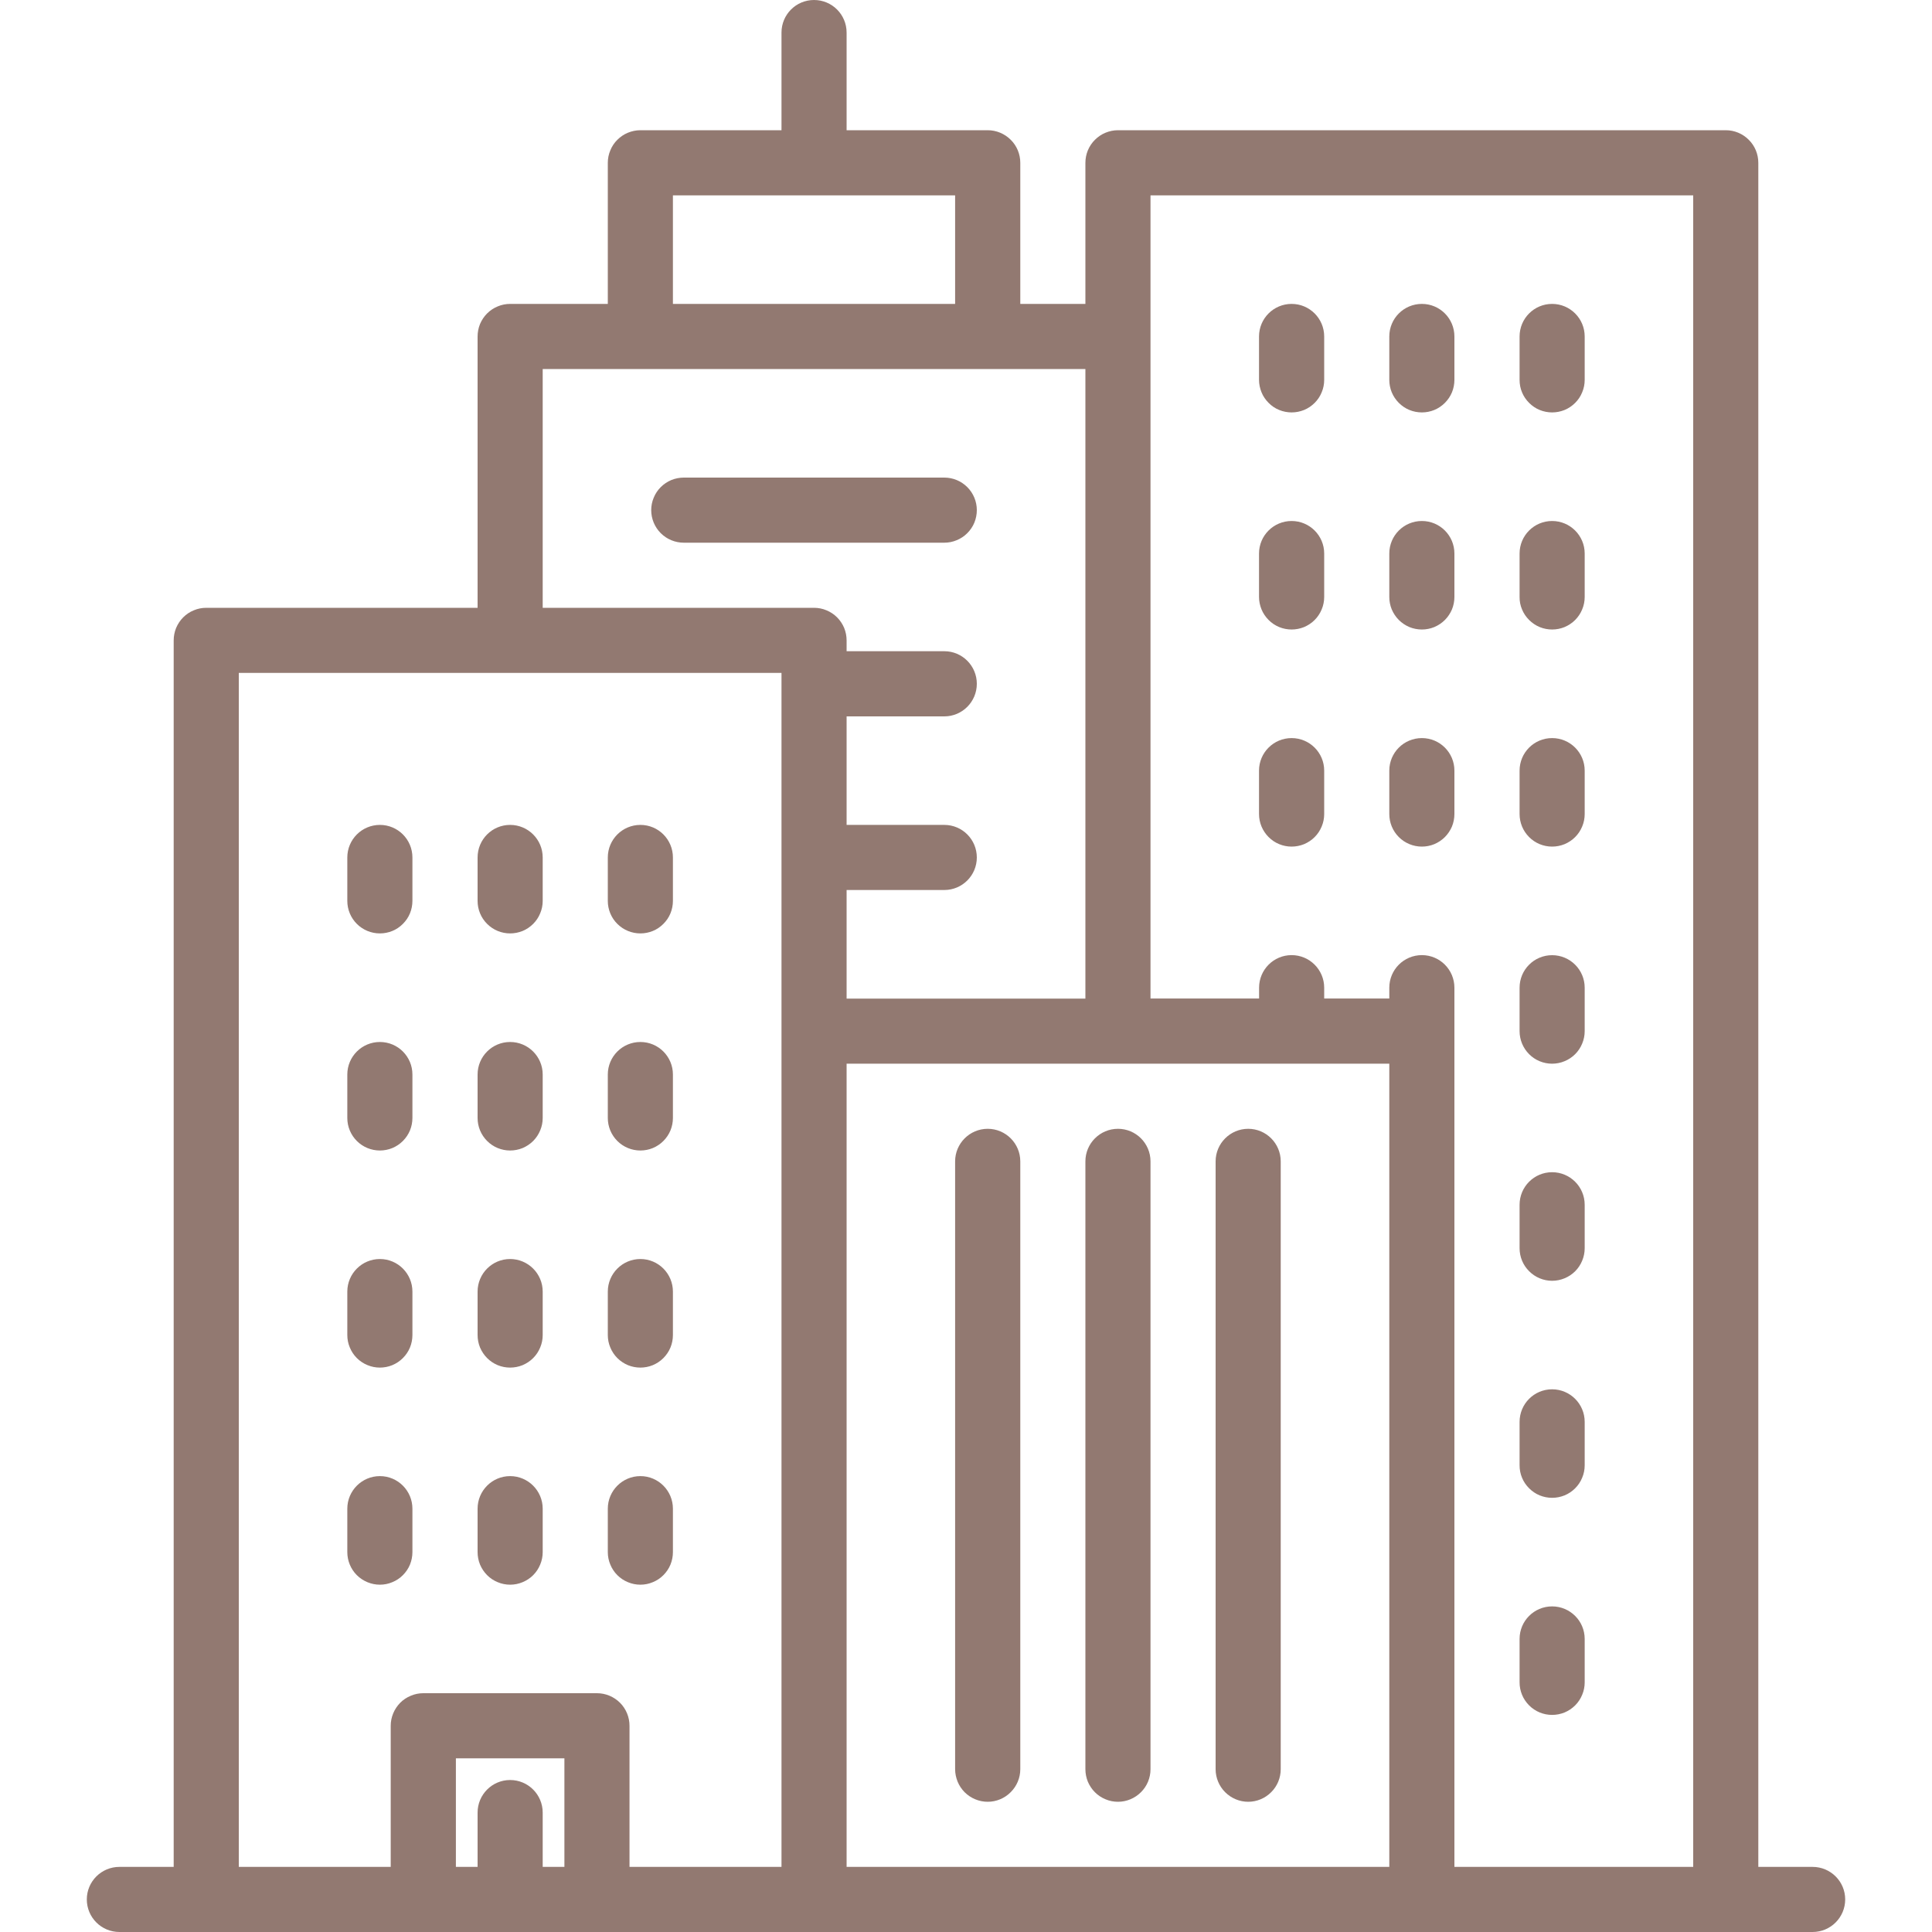
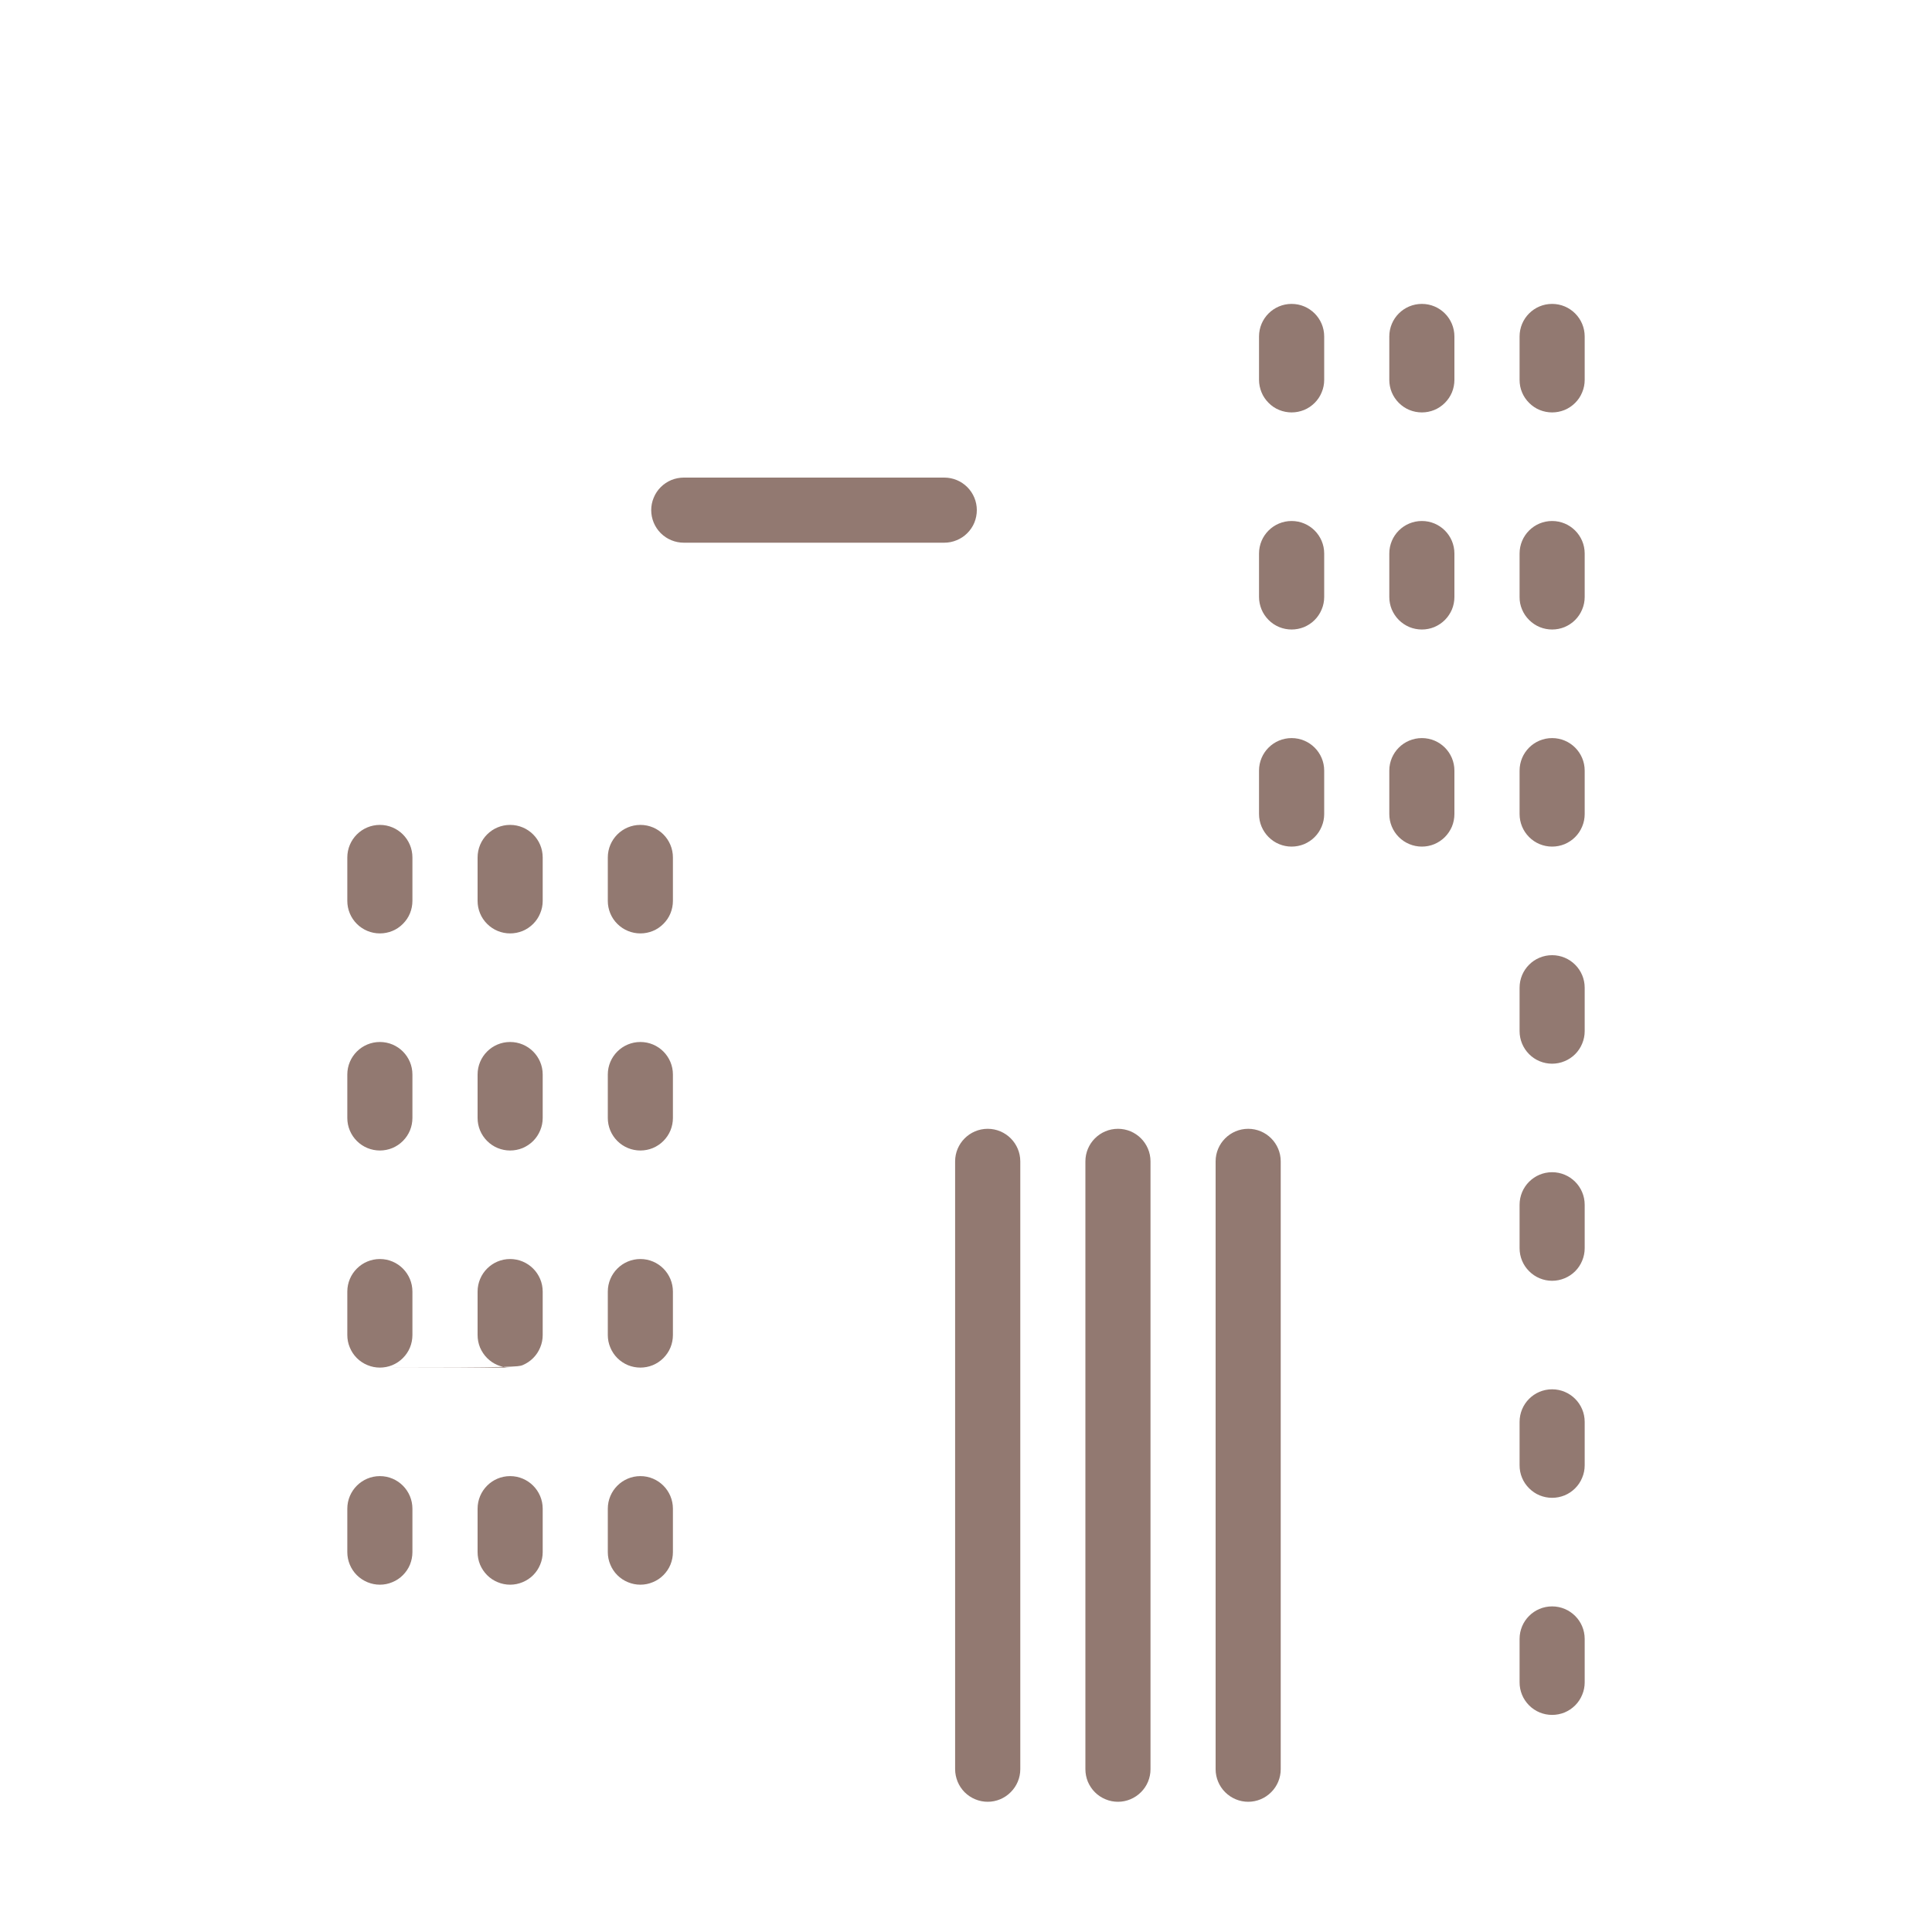
<svg xmlns="http://www.w3.org/2000/svg" width="30" height="30" viewBox="0 0 30 30" fill="none">
-   <path d="M28.146 28.989H27.303V2.528C27.303 2.394 27.25 2.265 27.155 2.171C27.061 2.076 26.932 2.022 26.798 2.022H17.36C17.293 2.022 17.227 2.036 17.166 2.061C17.105 2.086 17.049 2.124 17.002 2.171C16.955 2.217 16.918 2.273 16.892 2.335C16.867 2.396 16.854 2.462 16.854 2.528V4.719H15.843V2.528C15.843 2.394 15.79 2.265 15.695 2.171C15.6 2.076 15.471 2.022 15.337 2.022H13.146V0.506C13.146 0.226 12.92 0 12.64 0C12.361 0 12.135 0.226 12.135 0.506V2.022H9.944C9.877 2.022 9.812 2.036 9.75 2.061C9.689 2.086 9.633 2.124 9.586 2.171C9.539 2.217 9.502 2.273 9.477 2.335C9.451 2.396 9.438 2.462 9.438 2.528V4.719H7.921C7.855 4.719 7.789 4.732 7.728 4.758C7.667 4.783 7.611 4.82 7.564 4.867C7.517 4.914 7.48 4.97 7.454 5.031C7.429 5.093 7.416 5.158 7.416 5.225V9.438H3.202C3.136 9.438 3.07 9.451 3.009 9.477C2.947 9.502 2.892 9.539 2.845 9.586C2.798 9.633 2.761 9.689 2.735 9.75C2.71 9.812 2.697 9.877 2.697 9.944V28.989H1.854C1.575 28.989 1.348 29.215 1.348 29.494C1.348 29.774 1.575 30 1.854 30H28.146C28.425 30 28.652 29.774 28.652 29.494C28.652 29.215 28.425 28.989 28.146 28.989ZM10.449 3.034H14.831V4.719H10.449V3.034ZM8.764 28.989H8.427V28.146C8.427 27.867 8.201 27.64 7.921 27.64C7.642 27.64 7.416 27.867 7.416 28.146V28.989H7.079V27.303H8.764V28.989ZM12.135 16.011V28.989H9.775V26.798C9.775 26.664 9.722 26.535 9.627 26.44C9.532 26.346 9.404 26.292 9.27 26.292H6.573C6.507 26.292 6.441 26.305 6.38 26.331C6.318 26.356 6.262 26.393 6.215 26.44C6.169 26.487 6.131 26.543 6.106 26.604C6.08 26.666 6.067 26.731 6.067 26.798V28.989H3.708V10.449H12.135V16.011ZM12.64 9.438H8.427V5.73H16.854V15.506H13.146V13.82H14.663C14.942 13.82 15.168 13.594 15.168 13.315C15.168 13.035 14.942 12.809 14.663 12.809H13.146V11.124H14.663C14.942 11.124 15.168 10.897 15.168 10.618C15.168 10.339 14.942 10.112 14.663 10.112H13.146V9.944C13.146 9.877 13.133 9.812 13.108 9.75C13.082 9.689 13.045 9.633 12.998 9.586C12.951 9.539 12.895 9.502 12.834 9.477C12.773 9.451 12.707 9.438 12.64 9.438ZM21.573 28.989H13.146V16.517H21.573V28.989ZM26.292 28.989H22.584V15.337C22.584 15.058 22.358 14.831 22.079 14.831C21.799 14.831 21.573 15.058 21.573 15.337V15.505H20.562V15.337C20.562 15.058 20.335 14.831 20.056 14.831C19.777 14.831 19.551 15.058 19.551 15.337V15.505H17.865V3.034H26.292V28.989H26.292Z" fill="#927971" />
-   <path d="M15.337 27.978C15.471 27.978 15.6 27.924 15.694 27.829C15.789 27.735 15.843 27.606 15.843 27.472V18.034C15.843 17.755 15.616 17.528 15.337 17.528C15.058 17.528 14.831 17.755 14.831 18.034V27.472C14.831 27.538 14.845 27.604 14.87 27.666C14.895 27.727 14.933 27.783 14.979 27.83C15.027 27.877 15.082 27.914 15.143 27.939C15.205 27.965 15.271 27.978 15.337 27.978ZM17.36 27.978C17.494 27.978 17.622 27.924 17.717 27.829C17.812 27.735 17.865 27.606 17.865 27.472V18.034C17.865 17.755 17.639 17.528 17.36 17.528C17.08 17.528 16.854 17.755 16.854 18.034V27.472C16.854 27.538 16.867 27.604 16.892 27.666C16.918 27.727 16.955 27.783 17.002 27.83C17.049 27.877 17.105 27.914 17.166 27.939C17.227 27.965 17.293 27.978 17.36 27.978ZM19.382 27.978C19.516 27.978 19.645 27.924 19.739 27.829C19.834 27.735 19.887 27.606 19.887 27.472V18.034C19.887 17.755 19.661 17.528 19.382 17.528C19.103 17.528 18.876 17.755 18.876 18.034V27.472C18.876 27.606 18.93 27.735 19.024 27.829C19.119 27.924 19.248 27.978 19.382 27.978ZM20.056 6.404C20.122 6.404 20.188 6.391 20.25 6.366C20.311 6.341 20.367 6.303 20.414 6.256C20.461 6.209 20.498 6.154 20.523 6.092C20.549 6.031 20.562 5.965 20.562 5.899V5.225C20.562 4.945 20.335 4.719 20.056 4.719C19.777 4.719 19.55 4.945 19.55 5.225V5.899C19.55 5.965 19.564 6.031 19.589 6.092C19.614 6.154 19.652 6.209 19.699 6.256C19.745 6.303 19.801 6.341 19.863 6.366C19.924 6.391 19.99 6.404 20.056 6.404ZM22.079 6.404C22.145 6.404 22.211 6.391 22.272 6.366C22.333 6.341 22.389 6.303 22.436 6.256C22.483 6.209 22.52 6.154 22.546 6.092C22.571 6.031 22.584 5.965 22.584 5.899V5.225C22.584 4.945 22.358 4.719 22.079 4.719C21.799 4.719 21.573 4.945 21.573 5.225V5.899C21.573 5.965 21.586 6.031 21.611 6.092C21.637 6.154 21.674 6.209 21.721 6.256C21.768 6.303 21.824 6.341 21.885 6.366C21.946 6.391 22.012 6.404 22.079 6.404ZM24.101 6.404C24.168 6.404 24.233 6.391 24.295 6.366C24.356 6.341 24.412 6.303 24.459 6.256C24.506 6.209 24.543 6.154 24.568 6.092C24.594 6.031 24.607 5.965 24.607 5.899V5.225C24.607 4.945 24.38 4.719 24.101 4.719C23.822 4.719 23.596 4.945 23.596 5.225V5.899C23.596 5.965 23.608 6.031 23.634 6.092C23.659 6.154 23.697 6.209 23.744 6.256C23.791 6.303 23.846 6.341 23.908 6.366C23.969 6.391 24.035 6.404 24.101 6.404ZM20.056 9.775C20.122 9.775 20.188 9.762 20.25 9.737C20.311 9.711 20.367 9.674 20.414 9.627C20.461 9.58 20.498 9.524 20.523 9.463C20.549 9.402 20.562 9.336 20.562 9.27V8.595C20.562 8.316 20.335 8.09 20.056 8.09C19.777 8.09 19.55 8.316 19.55 8.595V9.27C19.55 9.336 19.564 9.402 19.589 9.463C19.614 9.524 19.652 9.58 19.699 9.627C19.745 9.674 19.801 9.711 19.863 9.737C19.924 9.762 19.99 9.775 20.056 9.775ZM22.079 9.775C22.145 9.775 22.211 9.762 22.272 9.737C22.333 9.711 22.389 9.674 22.436 9.627C22.483 9.58 22.52 9.524 22.546 9.463C22.571 9.402 22.584 9.336 22.584 9.27V8.595C22.584 8.316 22.358 8.09 22.079 8.09C21.799 8.09 21.573 8.316 21.573 8.595V9.27C21.573 9.336 21.586 9.402 21.611 9.463C21.637 9.524 21.674 9.58 21.721 9.627C21.768 9.674 21.824 9.711 21.885 9.737C21.946 9.762 22.012 9.775 22.079 9.775ZM24.101 9.775C24.168 9.775 24.233 9.762 24.295 9.737C24.356 9.711 24.412 9.674 24.459 9.627C24.506 9.58 24.543 9.524 24.568 9.463C24.594 9.402 24.607 9.336 24.607 9.27V8.595C24.607 8.316 24.38 8.09 24.101 8.09C23.822 8.09 23.596 8.316 23.596 8.595V9.27C23.595 9.336 23.608 9.402 23.634 9.463C23.659 9.524 23.697 9.58 23.744 9.627C23.791 9.674 23.846 9.711 23.908 9.737C23.969 9.762 24.035 9.775 24.101 9.775ZM20.056 13.146C20.122 13.146 20.188 13.133 20.25 13.108C20.311 13.082 20.367 13.045 20.414 12.998C20.461 12.951 20.498 12.895 20.523 12.834C20.549 12.773 20.562 12.707 20.562 12.64V11.966C20.562 11.687 20.335 11.461 20.056 11.461C19.777 11.461 19.55 11.687 19.55 11.966V12.64C19.55 12.775 19.604 12.903 19.699 12.998C19.793 13.093 19.922 13.146 20.056 13.146ZM22.079 13.146C22.145 13.146 22.211 13.133 22.272 13.108C22.333 13.082 22.389 13.045 22.436 12.998C22.483 12.951 22.52 12.895 22.546 12.834C22.571 12.773 22.584 12.707 22.584 12.64V11.966C22.584 11.687 22.358 11.461 22.079 11.461C21.799 11.461 21.573 11.687 21.573 11.966V12.64C21.573 12.775 21.626 12.903 21.721 12.998C21.816 13.093 21.945 13.146 22.079 13.146ZM24.101 13.146C24.168 13.146 24.233 13.133 24.295 13.108C24.356 13.082 24.412 13.045 24.459 12.998C24.506 12.951 24.543 12.895 24.568 12.834C24.594 12.773 24.607 12.707 24.607 12.64V11.966C24.607 11.687 24.38 11.461 24.101 11.461C23.822 11.461 23.596 11.687 23.596 11.966V12.64C23.596 12.775 23.649 12.903 23.744 12.998C23.838 13.093 23.967 13.146 24.101 13.146ZM5.899 14.494C5.965 14.494 6.031 14.481 6.092 14.456C6.154 14.431 6.209 14.393 6.256 14.346C6.303 14.299 6.341 14.244 6.366 14.182C6.391 14.121 6.404 14.055 6.404 13.989V13.315C6.404 13.035 6.178 12.809 5.899 12.809C5.62 12.809 5.393 13.035 5.393 13.315V13.989C5.393 14.123 5.446 14.251 5.541 14.346C5.636 14.441 5.765 14.494 5.899 14.494ZM7.921 14.494C7.988 14.494 8.053 14.481 8.115 14.456C8.176 14.431 8.232 14.393 8.279 14.346C8.326 14.299 8.363 14.244 8.388 14.182C8.414 14.121 8.427 14.055 8.427 13.989V13.315C8.427 13.035 8.2 12.809 7.921 12.809C7.642 12.809 7.416 13.035 7.416 13.315V13.989C7.416 14.123 7.469 14.252 7.564 14.346C7.659 14.441 7.787 14.494 7.921 14.494ZM9.944 14.494C10.01 14.494 10.076 14.481 10.137 14.456C10.199 14.431 10.254 14.393 10.301 14.346C10.348 14.299 10.386 14.244 10.411 14.182C10.436 14.121 10.449 14.055 10.449 13.989V13.315C10.449 13.035 10.223 12.809 9.944 12.809C9.665 12.809 9.438 13.035 9.438 13.315V13.989C9.438 14.123 9.491 14.252 9.586 14.346C9.681 14.441 9.81 14.494 9.944 14.494ZM5.899 17.865C5.965 17.865 6.031 17.852 6.092 17.827C6.154 17.801 6.209 17.764 6.256 17.717C6.303 17.67 6.341 17.614 6.366 17.553C6.391 17.492 6.404 17.426 6.404 17.36V16.685C6.404 16.406 6.178 16.18 5.899 16.18C5.62 16.18 5.393 16.406 5.393 16.685V17.36C5.393 17.494 5.446 17.622 5.541 17.717C5.636 17.812 5.765 17.865 5.899 17.865ZM7.921 17.865C7.988 17.865 8.053 17.852 8.115 17.827C8.176 17.801 8.232 17.764 8.279 17.717C8.326 17.67 8.363 17.614 8.388 17.553C8.414 17.492 8.427 17.426 8.427 17.36V16.685C8.427 16.406 8.2 16.18 7.921 16.18C7.642 16.18 7.416 16.406 7.416 16.685V17.36C7.416 17.494 7.469 17.622 7.564 17.717C7.659 17.812 7.787 17.865 7.921 17.865ZM9.944 17.865C10.01 17.865 10.076 17.852 10.137 17.827C10.199 17.801 10.254 17.764 10.301 17.717C10.348 17.67 10.386 17.614 10.411 17.553C10.436 17.492 10.449 17.426 10.449 17.36V16.685C10.449 16.406 10.223 16.18 9.944 16.18C9.665 16.18 9.438 16.406 9.438 16.685V17.36C9.438 17.494 9.491 17.622 9.586 17.717C9.681 17.812 9.81 17.865 9.944 17.865ZM5.899 21.236C5.965 21.236 6.031 21.223 6.092 21.198C6.154 21.172 6.209 21.135 6.256 21.088C6.303 21.041 6.341 20.985 6.366 20.924C6.391 20.863 6.404 20.797 6.404 20.73V20.056C6.404 19.777 6.178 19.55 5.899 19.55C5.62 19.55 5.393 19.777 5.393 20.056V20.73C5.393 20.797 5.406 20.863 5.432 20.924C5.457 20.985 5.494 21.041 5.541 21.088C5.588 21.135 5.644 21.172 5.705 21.197C5.767 21.223 5.832 21.236 5.899 21.236ZM7.921 21.236C7.988 21.236 8.053 21.223 8.115 21.198C8.176 21.172 8.232 21.135 8.279 21.088C8.326 21.041 8.363 20.985 8.388 20.924C8.414 20.863 8.427 20.797 8.427 20.73V20.056C8.427 19.777 8.2 19.55 7.921 19.55C7.642 19.55 7.416 19.777 7.416 20.056V20.73C7.416 20.797 7.429 20.863 7.454 20.924C7.48 20.985 7.517 21.041 7.564 21.088C7.611 21.135 7.666 21.172 7.728 21.198C7.789 21.223 7.855 21.236 7.921 21.236ZM9.944 21.236C10.01 21.236 10.076 21.223 10.137 21.198C10.199 21.172 10.254 21.135 10.301 21.088C10.348 21.041 10.386 20.985 10.411 20.924C10.436 20.863 10.449 20.797 10.449 20.73V20.056C10.449 19.777 10.223 19.55 9.944 19.55C9.665 19.55 9.438 19.777 9.438 20.056V20.73C9.438 20.797 9.451 20.863 9.477 20.924C9.502 20.985 9.539 21.041 9.586 21.088C9.633 21.135 9.689 21.172 9.75 21.198C9.812 21.223 9.877 21.236 9.944 21.236ZM5.899 24.607C5.965 24.607 6.031 24.594 6.092 24.568C6.154 24.543 6.209 24.506 6.256 24.459C6.303 24.412 6.341 24.356 6.366 24.295C6.391 24.233 6.404 24.168 6.404 24.101V23.427C6.404 23.148 6.178 22.921 5.899 22.921C5.62 22.921 5.393 23.148 5.393 23.427V24.101C5.393 24.235 5.446 24.364 5.541 24.459C5.636 24.553 5.765 24.607 5.899 24.607ZM7.921 24.607C7.988 24.607 8.053 24.594 8.115 24.568C8.176 24.543 8.232 24.506 8.279 24.459C8.326 24.412 8.363 24.356 8.388 24.295C8.414 24.233 8.427 24.168 8.427 24.101V23.427C8.427 23.148 8.2 22.921 7.921 22.921C7.642 22.921 7.416 23.148 7.416 23.427V24.101C7.416 24.168 7.429 24.233 7.454 24.295C7.48 24.356 7.517 24.412 7.564 24.459C7.611 24.506 7.666 24.543 7.728 24.568C7.789 24.594 7.855 24.607 7.921 24.607ZM9.944 24.607C10.01 24.607 10.076 24.594 10.137 24.568C10.199 24.543 10.254 24.506 10.301 24.459C10.348 24.412 10.386 24.356 10.411 24.295C10.436 24.233 10.449 24.168 10.449 24.101V23.427C10.449 23.148 10.223 22.921 9.944 22.921C9.665 22.921 9.438 23.148 9.438 23.427V24.101C9.438 24.168 9.451 24.233 9.477 24.295C9.502 24.356 9.539 24.412 9.586 24.459C9.633 24.506 9.689 24.543 9.75 24.568C9.812 24.594 9.877 24.607 9.944 24.607ZM24.101 16.517C24.168 16.517 24.233 16.504 24.295 16.478C24.356 16.453 24.412 16.416 24.459 16.369C24.506 16.322 24.543 16.266 24.568 16.205C24.594 16.143 24.607 16.078 24.607 16.011V15.337C24.607 15.058 24.38 14.832 24.101 14.832C23.822 14.832 23.596 15.058 23.596 15.337V16.011C23.596 16.145 23.649 16.274 23.744 16.369C23.838 16.464 23.967 16.517 24.101 16.517ZM24.101 19.888C24.168 19.888 24.233 19.875 24.295 19.849C24.356 19.824 24.412 19.787 24.459 19.74C24.506 19.693 24.543 19.637 24.568 19.576C24.594 19.514 24.607 19.448 24.607 19.382V18.708C24.607 18.428 24.38 18.202 24.101 18.202C23.822 18.202 23.596 18.428 23.596 18.708V19.382C23.596 19.516 23.649 19.645 23.744 19.739C23.838 19.834 23.967 19.888 24.101 19.888ZM24.101 23.258C24.168 23.258 24.233 23.245 24.295 23.22C24.356 23.195 24.412 23.157 24.459 23.11C24.506 23.063 24.543 23.008 24.568 22.946C24.594 22.885 24.607 22.819 24.607 22.753V22.079C24.607 21.799 24.38 21.573 24.101 21.573C23.822 21.573 23.596 21.799 23.596 22.079V22.753C23.596 22.819 23.608 22.885 23.634 22.946C23.659 23.008 23.697 23.063 23.744 23.11C23.791 23.157 23.846 23.195 23.908 23.22C23.969 23.245 24.035 23.258 24.101 23.258ZM24.101 26.629C24.168 26.629 24.233 26.616 24.295 26.591C24.356 26.565 24.412 26.528 24.459 26.481C24.506 26.434 24.543 26.378 24.568 26.317C24.594 26.256 24.607 26.19 24.607 26.124V25.449C24.607 25.17 24.38 24.944 24.101 24.944C23.822 24.944 23.596 25.17 23.596 25.449V26.124C23.596 26.258 23.649 26.386 23.744 26.481C23.838 26.576 23.967 26.629 24.101 26.629ZM15.168 7.921C15.168 7.787 15.115 7.659 15.02 7.564C14.925 7.469 14.797 7.416 14.663 7.416H10.618C10.552 7.416 10.486 7.429 10.424 7.454C10.363 7.48 10.307 7.517 10.26 7.564C10.213 7.611 10.176 7.666 10.151 7.728C10.125 7.789 10.112 7.855 10.112 7.921C10.112 8.055 10.165 8.184 10.26 8.279C10.355 8.374 10.484 8.427 10.618 8.427H14.663C14.729 8.427 14.795 8.414 14.856 8.388C14.918 8.363 14.973 8.326 15.02 8.279C15.067 8.232 15.105 8.176 15.13 8.115C15.155 8.053 15.168 7.988 15.168 7.921Z" fill="#927971" />
+   <path d="M15.337 27.978C15.471 27.978 15.6 27.924 15.694 27.829C15.789 27.735 15.843 27.606 15.843 27.472V18.034C15.843 17.755 15.616 17.528 15.337 17.528C15.058 17.528 14.831 17.755 14.831 18.034V27.472C14.831 27.538 14.845 27.604 14.87 27.666C14.895 27.727 14.933 27.783 14.979 27.83C15.027 27.877 15.082 27.914 15.143 27.939C15.205 27.965 15.271 27.978 15.337 27.978ZM17.36 27.978C17.494 27.978 17.622 27.924 17.717 27.829C17.812 27.735 17.865 27.606 17.865 27.472V18.034C17.865 17.755 17.639 17.528 17.36 17.528C17.08 17.528 16.854 17.755 16.854 18.034V27.472C16.854 27.538 16.867 27.604 16.892 27.666C16.918 27.727 16.955 27.783 17.002 27.83C17.049 27.877 17.105 27.914 17.166 27.939C17.227 27.965 17.293 27.978 17.36 27.978ZM19.382 27.978C19.516 27.978 19.645 27.924 19.739 27.829C19.834 27.735 19.887 27.606 19.887 27.472V18.034C19.887 17.755 19.661 17.528 19.382 17.528C19.103 17.528 18.876 17.755 18.876 18.034V27.472C18.876 27.606 18.93 27.735 19.024 27.829C19.119 27.924 19.248 27.978 19.382 27.978ZM20.056 6.404C20.122 6.404 20.188 6.391 20.25 6.366C20.311 6.341 20.367 6.303 20.414 6.256C20.461 6.209 20.498 6.154 20.523 6.092C20.549 6.031 20.562 5.965 20.562 5.899V5.225C20.562 4.945 20.335 4.719 20.056 4.719C19.777 4.719 19.55 4.945 19.55 5.225V5.899C19.55 5.965 19.564 6.031 19.589 6.092C19.614 6.154 19.652 6.209 19.699 6.256C19.745 6.303 19.801 6.341 19.863 6.366C19.924 6.391 19.99 6.404 20.056 6.404ZM22.079 6.404C22.145 6.404 22.211 6.391 22.272 6.366C22.333 6.341 22.389 6.303 22.436 6.256C22.483 6.209 22.52 6.154 22.546 6.092C22.571 6.031 22.584 5.965 22.584 5.899V5.225C22.584 4.945 22.358 4.719 22.079 4.719C21.799 4.719 21.573 4.945 21.573 5.225V5.899C21.573 5.965 21.586 6.031 21.611 6.092C21.637 6.154 21.674 6.209 21.721 6.256C21.768 6.303 21.824 6.341 21.885 6.366C21.946 6.391 22.012 6.404 22.079 6.404ZM24.101 6.404C24.168 6.404 24.233 6.391 24.295 6.366C24.356 6.341 24.412 6.303 24.459 6.256C24.506 6.209 24.543 6.154 24.568 6.092C24.594 6.031 24.607 5.965 24.607 5.899V5.225C24.607 4.945 24.38 4.719 24.101 4.719C23.822 4.719 23.596 4.945 23.596 5.225V5.899C23.596 5.965 23.608 6.031 23.634 6.092C23.659 6.154 23.697 6.209 23.744 6.256C23.791 6.303 23.846 6.341 23.908 6.366C23.969 6.391 24.035 6.404 24.101 6.404ZM20.056 9.775C20.122 9.775 20.188 9.762 20.25 9.737C20.311 9.711 20.367 9.674 20.414 9.627C20.461 9.58 20.498 9.524 20.523 9.463C20.549 9.402 20.562 9.336 20.562 9.27V8.595C20.562 8.316 20.335 8.09 20.056 8.09C19.777 8.09 19.55 8.316 19.55 8.595V9.27C19.55 9.336 19.564 9.402 19.589 9.463C19.614 9.524 19.652 9.58 19.699 9.627C19.745 9.674 19.801 9.711 19.863 9.737C19.924 9.762 19.99 9.775 20.056 9.775ZM22.079 9.775C22.145 9.775 22.211 9.762 22.272 9.737C22.333 9.711 22.389 9.674 22.436 9.627C22.483 9.58 22.52 9.524 22.546 9.463C22.571 9.402 22.584 9.336 22.584 9.27V8.595C22.584 8.316 22.358 8.09 22.079 8.09C21.799 8.09 21.573 8.316 21.573 8.595V9.27C21.573 9.336 21.586 9.402 21.611 9.463C21.637 9.524 21.674 9.58 21.721 9.627C21.768 9.674 21.824 9.711 21.885 9.737C21.946 9.762 22.012 9.775 22.079 9.775ZM24.101 9.775C24.168 9.775 24.233 9.762 24.295 9.737C24.356 9.711 24.412 9.674 24.459 9.627C24.506 9.58 24.543 9.524 24.568 9.463C24.594 9.402 24.607 9.336 24.607 9.27V8.595C24.607 8.316 24.38 8.09 24.101 8.09C23.822 8.09 23.596 8.316 23.596 8.595V9.27C23.595 9.336 23.608 9.402 23.634 9.463C23.659 9.524 23.697 9.58 23.744 9.627C23.791 9.674 23.846 9.711 23.908 9.737C23.969 9.762 24.035 9.775 24.101 9.775ZM20.056 13.146C20.122 13.146 20.188 13.133 20.25 13.108C20.311 13.082 20.367 13.045 20.414 12.998C20.461 12.951 20.498 12.895 20.523 12.834C20.549 12.773 20.562 12.707 20.562 12.64V11.966C20.562 11.687 20.335 11.461 20.056 11.461C19.777 11.461 19.55 11.687 19.55 11.966V12.64C19.55 12.775 19.604 12.903 19.699 12.998C19.793 13.093 19.922 13.146 20.056 13.146ZM22.079 13.146C22.145 13.146 22.211 13.133 22.272 13.108C22.333 13.082 22.389 13.045 22.436 12.998C22.483 12.951 22.52 12.895 22.546 12.834C22.571 12.773 22.584 12.707 22.584 12.64V11.966C22.584 11.687 22.358 11.461 22.079 11.461C21.799 11.461 21.573 11.687 21.573 11.966V12.64C21.573 12.775 21.626 12.903 21.721 12.998C21.816 13.093 21.945 13.146 22.079 13.146ZM24.101 13.146C24.168 13.146 24.233 13.133 24.295 13.108C24.356 13.082 24.412 13.045 24.459 12.998C24.506 12.951 24.543 12.895 24.568 12.834C24.594 12.773 24.607 12.707 24.607 12.64V11.966C24.607 11.687 24.38 11.461 24.101 11.461C23.822 11.461 23.596 11.687 23.596 11.966V12.64C23.596 12.775 23.649 12.903 23.744 12.998C23.838 13.093 23.967 13.146 24.101 13.146ZM5.899 14.494C5.965 14.494 6.031 14.481 6.092 14.456C6.154 14.431 6.209 14.393 6.256 14.346C6.303 14.299 6.341 14.244 6.366 14.182C6.391 14.121 6.404 14.055 6.404 13.989V13.315C6.404 13.035 6.178 12.809 5.899 12.809C5.62 12.809 5.393 13.035 5.393 13.315V13.989C5.393 14.123 5.446 14.251 5.541 14.346C5.636 14.441 5.765 14.494 5.899 14.494ZM7.921 14.494C7.988 14.494 8.053 14.481 8.115 14.456C8.176 14.431 8.232 14.393 8.279 14.346C8.326 14.299 8.363 14.244 8.388 14.182C8.414 14.121 8.427 14.055 8.427 13.989V13.315C8.427 13.035 8.2 12.809 7.921 12.809C7.642 12.809 7.416 13.035 7.416 13.315V13.989C7.416 14.123 7.469 14.252 7.564 14.346C7.659 14.441 7.787 14.494 7.921 14.494ZM9.944 14.494C10.01 14.494 10.076 14.481 10.137 14.456C10.199 14.431 10.254 14.393 10.301 14.346C10.348 14.299 10.386 14.244 10.411 14.182C10.436 14.121 10.449 14.055 10.449 13.989V13.315C10.449 13.035 10.223 12.809 9.944 12.809C9.665 12.809 9.438 13.035 9.438 13.315V13.989C9.438 14.123 9.491 14.252 9.586 14.346C9.681 14.441 9.81 14.494 9.944 14.494ZM5.899 17.865C5.965 17.865 6.031 17.852 6.092 17.827C6.154 17.801 6.209 17.764 6.256 17.717C6.303 17.67 6.341 17.614 6.366 17.553C6.391 17.492 6.404 17.426 6.404 17.36V16.685C6.404 16.406 6.178 16.18 5.899 16.18C5.62 16.18 5.393 16.406 5.393 16.685V17.36C5.393 17.494 5.446 17.622 5.541 17.717C5.636 17.812 5.765 17.865 5.899 17.865ZM7.921 17.865C7.988 17.865 8.053 17.852 8.115 17.827C8.176 17.801 8.232 17.764 8.279 17.717C8.326 17.67 8.363 17.614 8.388 17.553C8.414 17.492 8.427 17.426 8.427 17.36V16.685C8.427 16.406 8.2 16.18 7.921 16.18C7.642 16.18 7.416 16.406 7.416 16.685V17.36C7.416 17.494 7.469 17.622 7.564 17.717C7.659 17.812 7.787 17.865 7.921 17.865ZM9.944 17.865C10.01 17.865 10.076 17.852 10.137 17.827C10.199 17.801 10.254 17.764 10.301 17.717C10.348 17.67 10.386 17.614 10.411 17.553C10.436 17.492 10.449 17.426 10.449 17.36V16.685C10.449 16.406 10.223 16.18 9.944 16.18C9.665 16.18 9.438 16.406 9.438 16.685V17.36C9.438 17.494 9.491 17.622 9.586 17.717C9.681 17.812 9.81 17.865 9.944 17.865ZM5.899 21.236C5.965 21.236 6.031 21.223 6.092 21.198C6.154 21.172 6.209 21.135 6.256 21.088C6.303 21.041 6.341 20.985 6.366 20.924C6.391 20.863 6.404 20.797 6.404 20.73V20.056C6.404 19.777 6.178 19.55 5.899 19.55C5.62 19.55 5.393 19.777 5.393 20.056V20.73C5.393 20.797 5.406 20.863 5.432 20.924C5.457 20.985 5.494 21.041 5.541 21.088C5.588 21.135 5.644 21.172 5.705 21.197C5.767 21.223 5.832 21.236 5.899 21.236ZC7.988 21.236 8.053 21.223 8.115 21.198C8.176 21.172 8.232 21.135 8.279 21.088C8.326 21.041 8.363 20.985 8.388 20.924C8.414 20.863 8.427 20.797 8.427 20.73V20.056C8.427 19.777 8.2 19.55 7.921 19.55C7.642 19.55 7.416 19.777 7.416 20.056V20.73C7.416 20.797 7.429 20.863 7.454 20.924C7.48 20.985 7.517 21.041 7.564 21.088C7.611 21.135 7.666 21.172 7.728 21.198C7.789 21.223 7.855 21.236 7.921 21.236ZM9.944 21.236C10.01 21.236 10.076 21.223 10.137 21.198C10.199 21.172 10.254 21.135 10.301 21.088C10.348 21.041 10.386 20.985 10.411 20.924C10.436 20.863 10.449 20.797 10.449 20.73V20.056C10.449 19.777 10.223 19.55 9.944 19.55C9.665 19.55 9.438 19.777 9.438 20.056V20.73C9.438 20.797 9.451 20.863 9.477 20.924C9.502 20.985 9.539 21.041 9.586 21.088C9.633 21.135 9.689 21.172 9.75 21.198C9.812 21.223 9.877 21.236 9.944 21.236ZM5.899 24.607C5.965 24.607 6.031 24.594 6.092 24.568C6.154 24.543 6.209 24.506 6.256 24.459C6.303 24.412 6.341 24.356 6.366 24.295C6.391 24.233 6.404 24.168 6.404 24.101V23.427C6.404 23.148 6.178 22.921 5.899 22.921C5.62 22.921 5.393 23.148 5.393 23.427V24.101C5.393 24.235 5.446 24.364 5.541 24.459C5.636 24.553 5.765 24.607 5.899 24.607ZM7.921 24.607C7.988 24.607 8.053 24.594 8.115 24.568C8.176 24.543 8.232 24.506 8.279 24.459C8.326 24.412 8.363 24.356 8.388 24.295C8.414 24.233 8.427 24.168 8.427 24.101V23.427C8.427 23.148 8.2 22.921 7.921 22.921C7.642 22.921 7.416 23.148 7.416 23.427V24.101C7.416 24.168 7.429 24.233 7.454 24.295C7.48 24.356 7.517 24.412 7.564 24.459C7.611 24.506 7.666 24.543 7.728 24.568C7.789 24.594 7.855 24.607 7.921 24.607ZM9.944 24.607C10.01 24.607 10.076 24.594 10.137 24.568C10.199 24.543 10.254 24.506 10.301 24.459C10.348 24.412 10.386 24.356 10.411 24.295C10.436 24.233 10.449 24.168 10.449 24.101V23.427C10.449 23.148 10.223 22.921 9.944 22.921C9.665 22.921 9.438 23.148 9.438 23.427V24.101C9.438 24.168 9.451 24.233 9.477 24.295C9.502 24.356 9.539 24.412 9.586 24.459C9.633 24.506 9.689 24.543 9.75 24.568C9.812 24.594 9.877 24.607 9.944 24.607ZM24.101 16.517C24.168 16.517 24.233 16.504 24.295 16.478C24.356 16.453 24.412 16.416 24.459 16.369C24.506 16.322 24.543 16.266 24.568 16.205C24.594 16.143 24.607 16.078 24.607 16.011V15.337C24.607 15.058 24.38 14.832 24.101 14.832C23.822 14.832 23.596 15.058 23.596 15.337V16.011C23.596 16.145 23.649 16.274 23.744 16.369C23.838 16.464 23.967 16.517 24.101 16.517ZM24.101 19.888C24.168 19.888 24.233 19.875 24.295 19.849C24.356 19.824 24.412 19.787 24.459 19.74C24.506 19.693 24.543 19.637 24.568 19.576C24.594 19.514 24.607 19.448 24.607 19.382V18.708C24.607 18.428 24.38 18.202 24.101 18.202C23.822 18.202 23.596 18.428 23.596 18.708V19.382C23.596 19.516 23.649 19.645 23.744 19.739C23.838 19.834 23.967 19.888 24.101 19.888ZM24.101 23.258C24.168 23.258 24.233 23.245 24.295 23.22C24.356 23.195 24.412 23.157 24.459 23.11C24.506 23.063 24.543 23.008 24.568 22.946C24.594 22.885 24.607 22.819 24.607 22.753V22.079C24.607 21.799 24.38 21.573 24.101 21.573C23.822 21.573 23.596 21.799 23.596 22.079V22.753C23.596 22.819 23.608 22.885 23.634 22.946C23.659 23.008 23.697 23.063 23.744 23.11C23.791 23.157 23.846 23.195 23.908 23.22C23.969 23.245 24.035 23.258 24.101 23.258ZM24.101 26.629C24.168 26.629 24.233 26.616 24.295 26.591C24.356 26.565 24.412 26.528 24.459 26.481C24.506 26.434 24.543 26.378 24.568 26.317C24.594 26.256 24.607 26.19 24.607 26.124V25.449C24.607 25.17 24.38 24.944 24.101 24.944C23.822 24.944 23.596 25.17 23.596 25.449V26.124C23.596 26.258 23.649 26.386 23.744 26.481C23.838 26.576 23.967 26.629 24.101 26.629ZM15.168 7.921C15.168 7.787 15.115 7.659 15.02 7.564C14.925 7.469 14.797 7.416 14.663 7.416H10.618C10.552 7.416 10.486 7.429 10.424 7.454C10.363 7.48 10.307 7.517 10.26 7.564C10.213 7.611 10.176 7.666 10.151 7.728C10.125 7.789 10.112 7.855 10.112 7.921C10.112 8.055 10.165 8.184 10.26 8.279C10.355 8.374 10.484 8.427 10.618 8.427H14.663C14.729 8.427 14.795 8.414 14.856 8.388C14.918 8.363 14.973 8.326 15.02 8.279C15.067 8.232 15.105 8.176 15.13 8.115C15.155 8.053 15.168 7.988 15.168 7.921Z" fill="#927971" />
</svg>